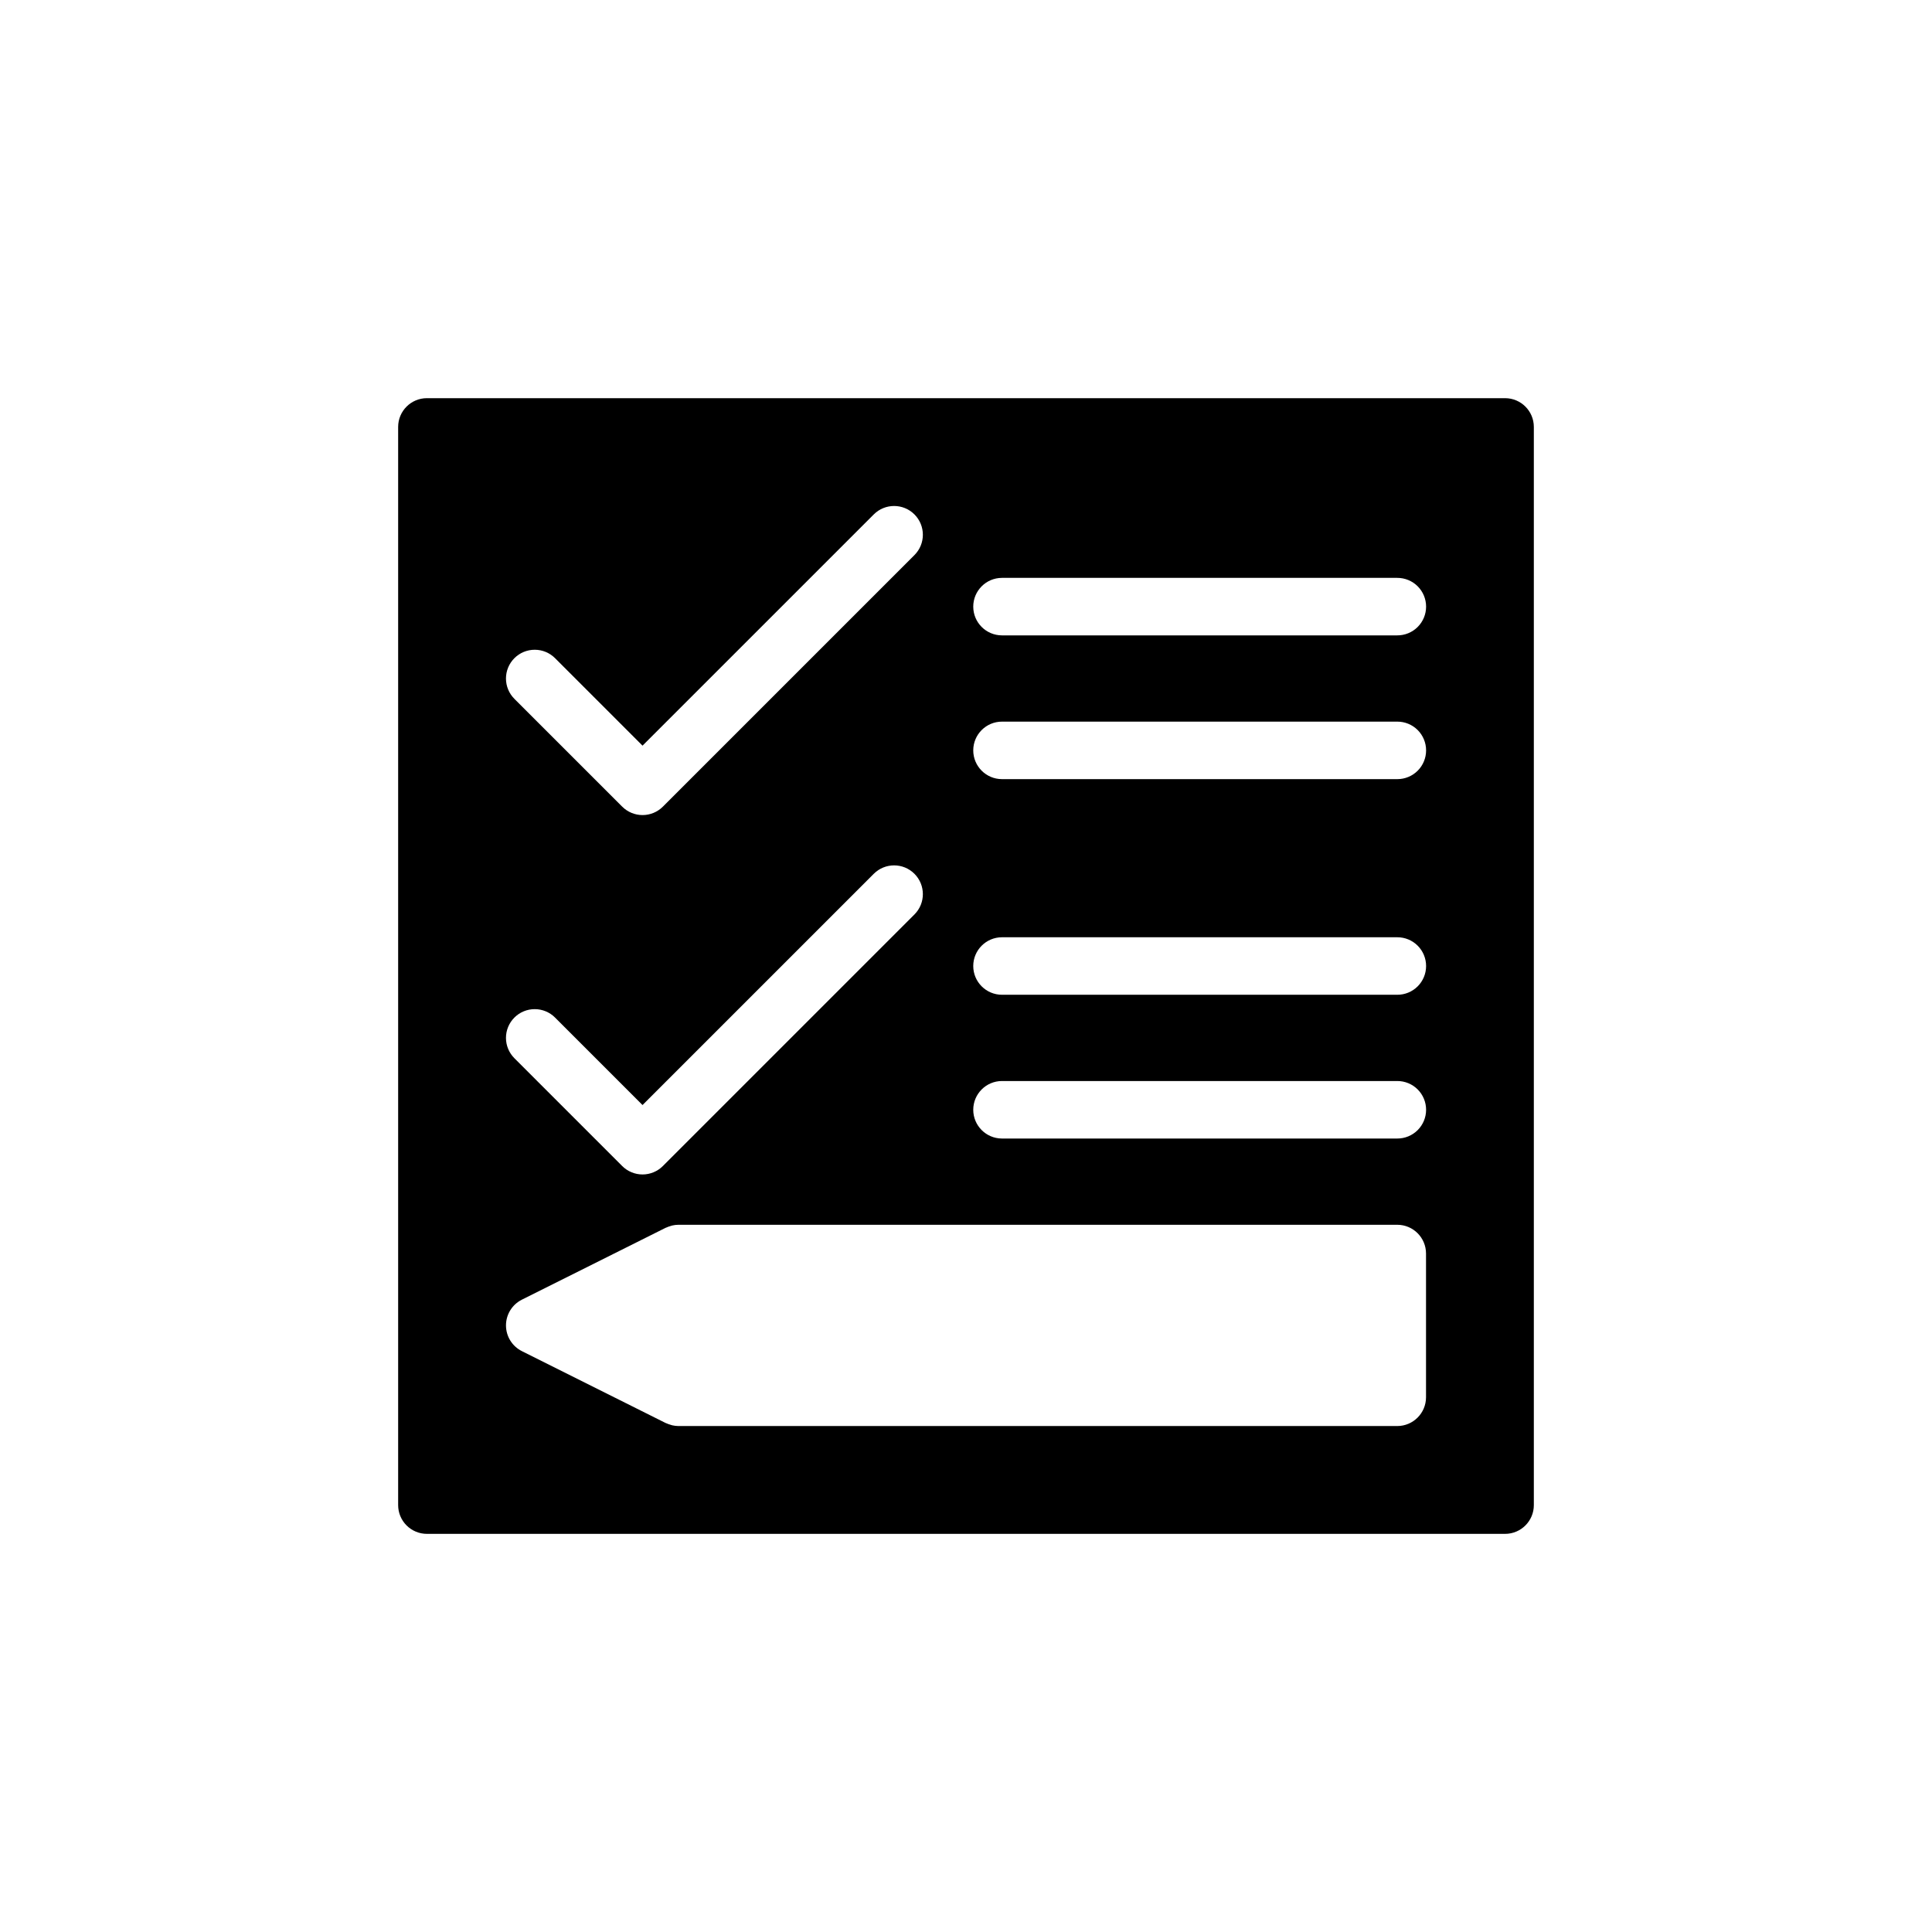
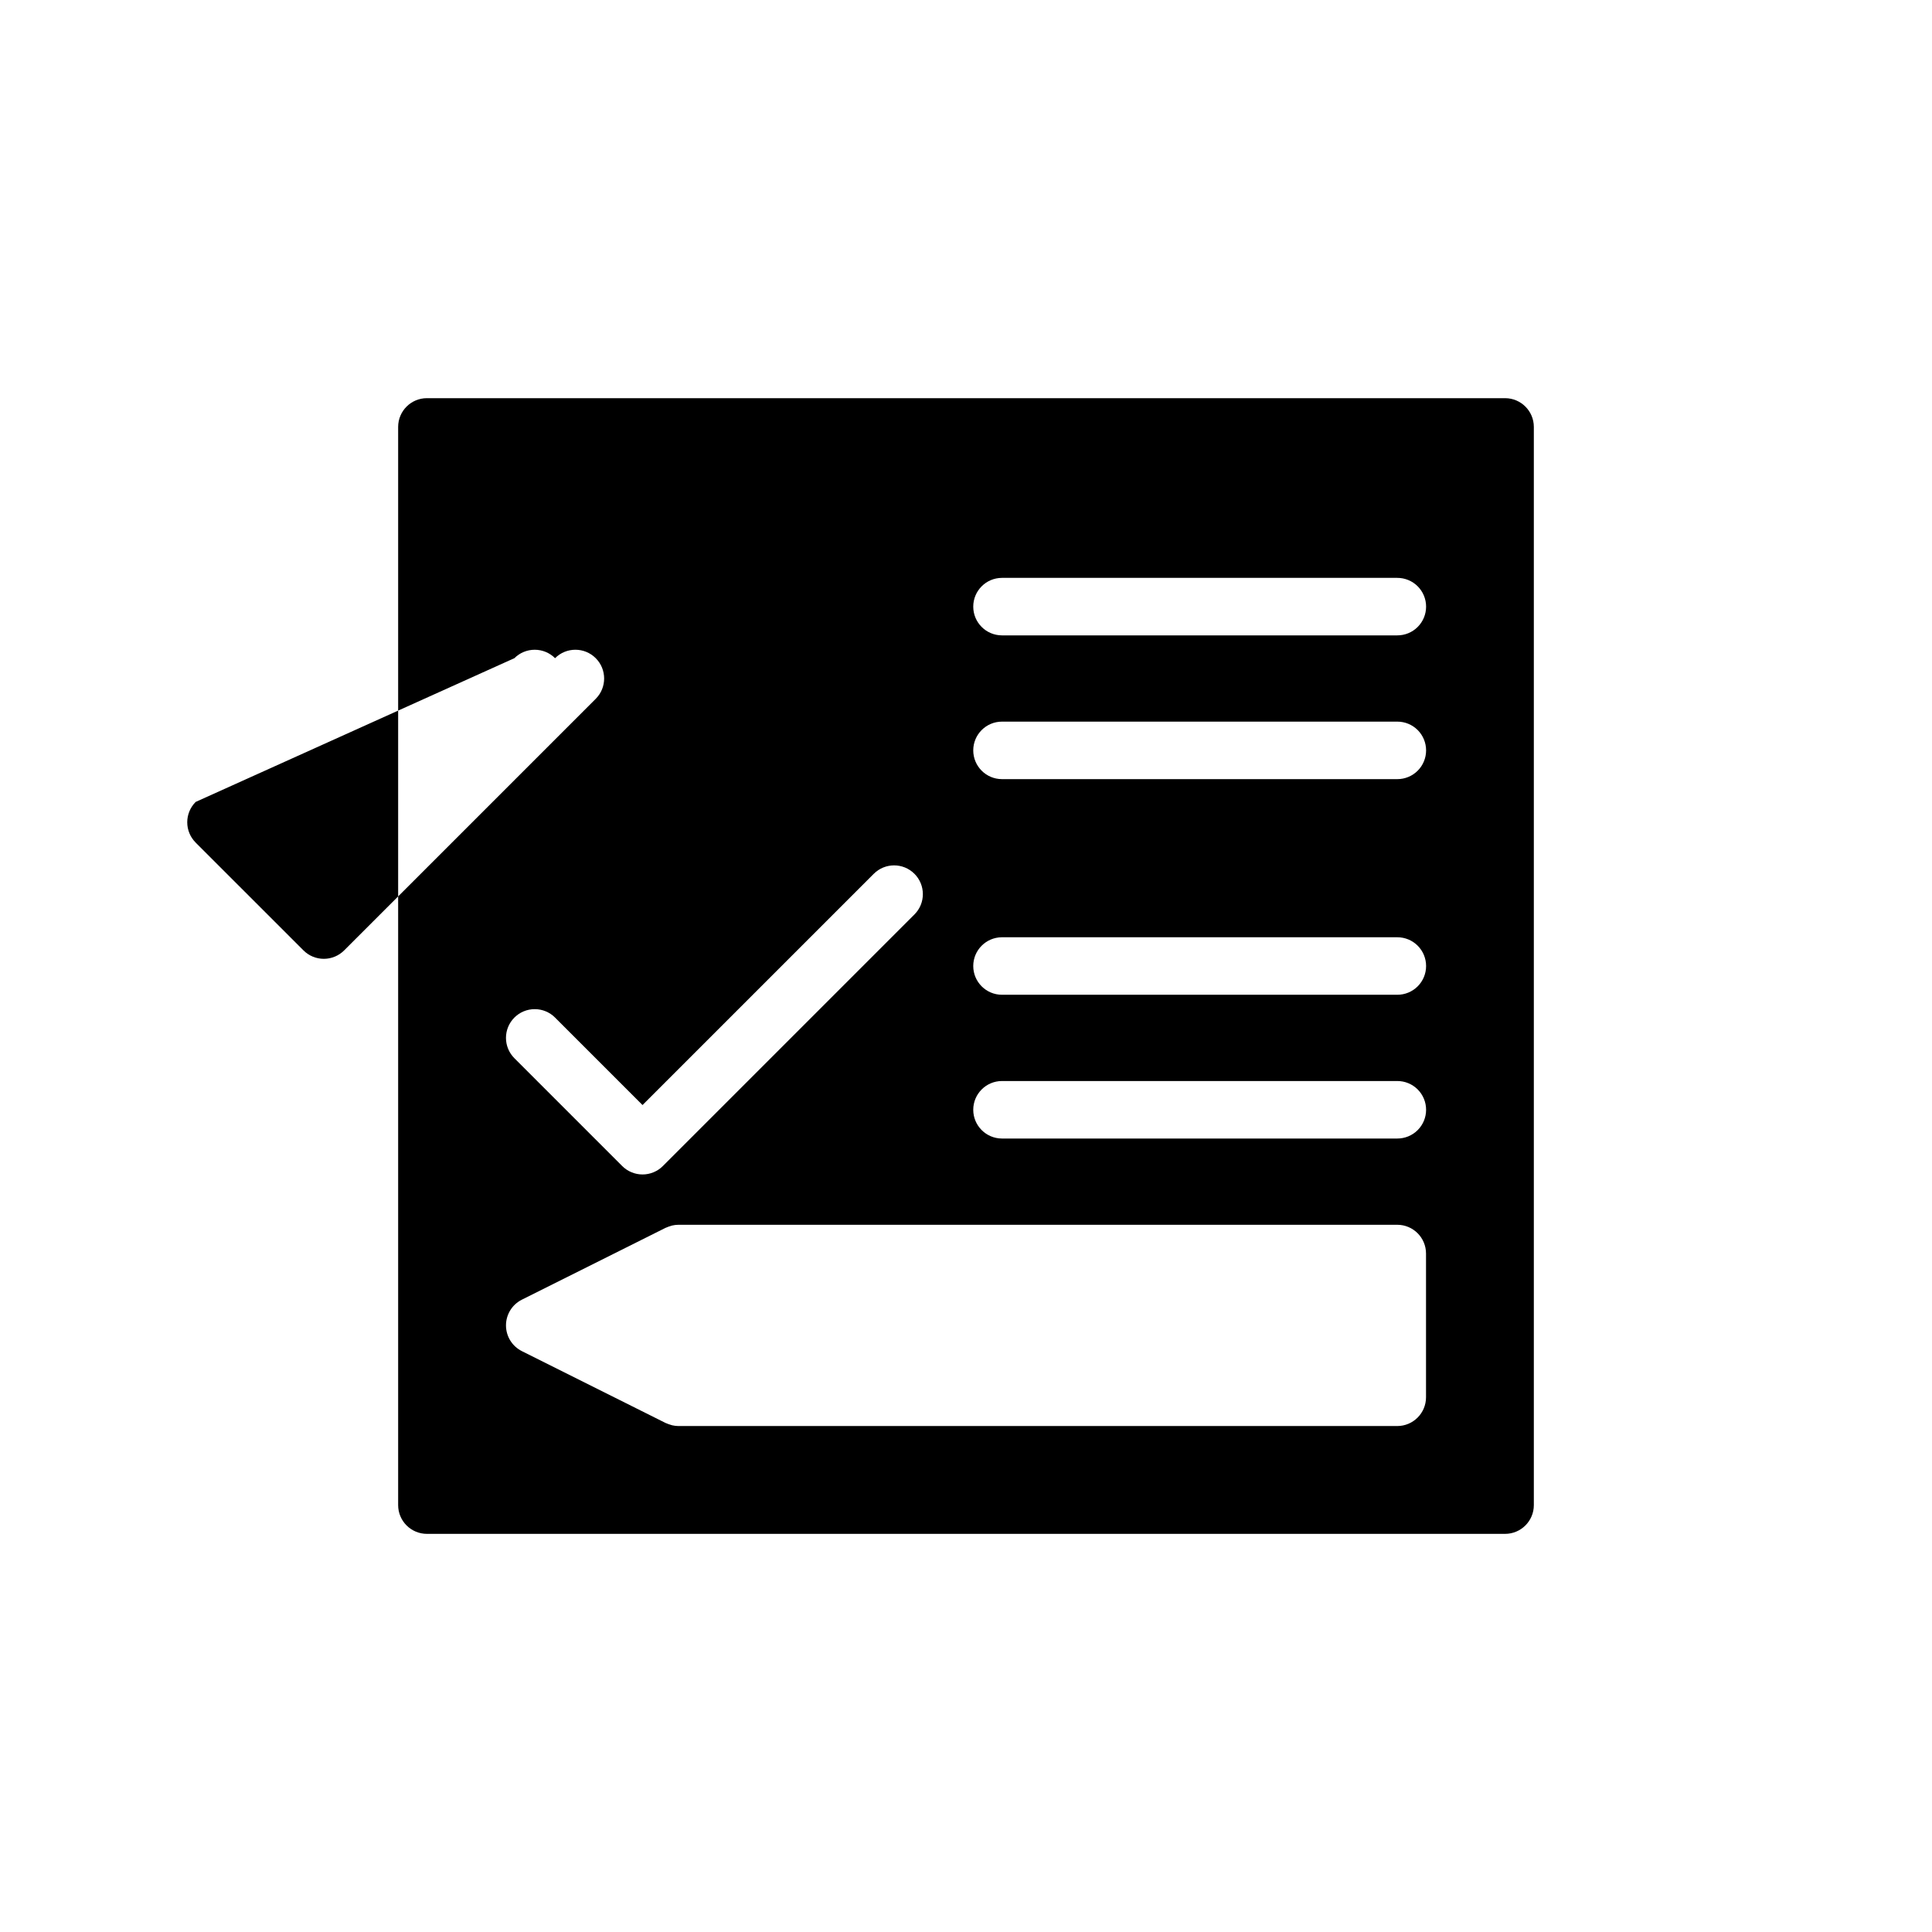
<svg xmlns="http://www.w3.org/2000/svg" fill="#000000" width="800px" height="800px" version="1.1" viewBox="144 144 512 512">
-   <path d="m542.86 249.52h-285.73c-4.207 0.004-7.617 3.414-7.617 7.621v285.73c0 2.019 0.801 3.957 2.231 5.387 1.43 1.426 3.367 2.231 5.387 2.231h285.73c4.207 0 7.621-3.41 7.621-7.617v-285.73c0-4.211-3.414-7.621-7.621-7.621zm-262.54 68.902c1.426-1.43 3.367-2.231 5.387-2.231s3.961 0.801 5.387 2.231l2.305 2.309 20.875 20.875 48.719-48.711 12.566-12.57c2.977-2.977 7.801-2.977 10.777 0 2.977 2.977 2.977 7.801 0 10.777l-66.668 66.668c-1.43 1.43-3.367 2.231-5.387 2.231-2.023 0-3.961-0.801-5.391-2.231l-28.574-28.57 0.004-0.004c-1.43-1.426-2.234-3.363-2.234-5.387 0-2.019 0.805-3.957 2.234-5.387zm0 95.242c1.426-1.43 3.367-2.231 5.387-2.231s3.961 0.801 5.387 2.231l2.305 2.309 20.875 20.875 48.715-48.711 12.566-12.57h0.004c2.977-2.977 7.801-2.977 10.777 0 2.977 2.977 2.977 7.801 0 10.773l-66.668 66.668v0.004c-1.43 1.43-3.367 2.231-5.387 2.231-2.023 0-3.961-0.801-5.391-2.231l-28.574-28.574h0.004c-1.43-1.43-2.234-3.367-2.234-5.387s0.805-3.957 2.234-5.387zm241.59 100.63c-0.004 4.207-3.414 7.617-7.625 7.621h-190.48c-0.559-0.004-1.113-0.07-1.656-0.195-0.156-0.035-0.293-0.094-0.445-0.137-0.383-0.105-0.75-0.242-1.109-0.402-0.062-0.031-0.133-0.039-0.195-0.07l-38.102-19.047-0.004-0.004c-2.578-1.293-4.203-3.93-4.203-6.812 0-2.887 1.625-5.523 4.203-6.816l38.102-19.047c0.062-0.031 0.133-0.043 0.195-0.07l0.004-0.004c0.355-0.16 0.727-0.297 1.109-0.402 0.148-0.043 0.289-0.102 0.445-0.137 0.543-0.125 1.098-0.191 1.656-0.191h190.48c4.211 0 7.621 3.41 7.625 7.617zm-7.621-68.574h-104.77c-4.199-0.012-7.598-3.422-7.598-7.617 0-4.199 3.398-7.609 7.598-7.621h104.77-0.004c2.027-0.008 3.973 0.793 5.406 2.223 1.434 1.43 2.238 3.371 2.238 5.398 0 2.023-0.805 3.965-2.238 5.394-1.434 1.43-3.379 2.231-5.406 2.223zm0-38.098h-104.77c-4.199-0.012-7.598-3.418-7.598-7.617s3.398-7.606 7.598-7.621h104.77-0.004c2.027-0.008 3.973 0.793 5.406 2.223 1.434 1.43 2.238 3.371 2.238 5.398 0 2.023-0.805 3.965-2.238 5.394-1.434 1.43-3.379 2.231-5.406 2.223zm0-57.145h-104.77c-4.199-0.012-7.598-3.422-7.598-7.617 0-4.199 3.398-7.609 7.598-7.621h104.77-0.004c2.027-0.008 3.973 0.793 5.406 2.223 1.434 1.43 2.238 3.371 2.238 5.398 0 2.023-0.805 3.965-2.238 5.394s-3.379 2.231-5.406 2.223zm0-38.098h-104.77c-4.199-0.012-7.598-3.418-7.598-7.617 0-4.199 3.398-7.606 7.598-7.621h104.77-0.004c2.027-0.004 3.973 0.793 5.406 2.223s2.238 3.371 2.238 5.398c0 2.023-0.805 3.965-2.238 5.394-1.434 1.43-3.379 2.231-5.406 2.223z" />
+   <path d="m542.86 249.52h-285.73c-4.207 0.004-7.617 3.414-7.617 7.621v285.73c0 2.019 0.801 3.957 2.231 5.387 1.43 1.426 3.367 2.231 5.387 2.231h285.73c4.207 0 7.621-3.41 7.621-7.617v-285.73c0-4.211-3.414-7.621-7.621-7.621zm-262.54 68.902c1.426-1.43 3.367-2.231 5.387-2.231s3.961 0.801 5.387 2.231c2.977-2.977 7.801-2.977 10.777 0 2.977 2.977 2.977 7.801 0 10.777l-66.668 66.668c-1.43 1.43-3.367 2.231-5.387 2.231-2.023 0-3.961-0.801-5.391-2.231l-28.574-28.57 0.004-0.004c-1.43-1.426-2.234-3.363-2.234-5.387 0-2.019 0.805-3.957 2.234-5.387zm0 95.242c1.426-1.43 3.367-2.231 5.387-2.231s3.961 0.801 5.387 2.231l2.305 2.309 20.875 20.875 48.715-48.711 12.566-12.57h0.004c2.977-2.977 7.801-2.977 10.777 0 2.977 2.977 2.977 7.801 0 10.773l-66.668 66.668v0.004c-1.43 1.43-3.367 2.231-5.387 2.231-2.023 0-3.961-0.801-5.391-2.231l-28.574-28.574h0.004c-1.43-1.43-2.234-3.367-2.234-5.387s0.805-3.957 2.234-5.387zm241.59 100.63c-0.004 4.207-3.414 7.617-7.625 7.621h-190.48c-0.559-0.004-1.113-0.07-1.656-0.195-0.156-0.035-0.293-0.094-0.445-0.137-0.383-0.105-0.75-0.242-1.109-0.402-0.062-0.031-0.133-0.039-0.195-0.07l-38.102-19.047-0.004-0.004c-2.578-1.293-4.203-3.93-4.203-6.812 0-2.887 1.625-5.523 4.203-6.816l38.102-19.047c0.062-0.031 0.133-0.043 0.195-0.07l0.004-0.004c0.355-0.16 0.727-0.297 1.109-0.402 0.148-0.043 0.289-0.102 0.445-0.137 0.543-0.125 1.098-0.191 1.656-0.191h190.48c4.211 0 7.621 3.41 7.625 7.617zm-7.621-68.574h-104.77c-4.199-0.012-7.598-3.422-7.598-7.617 0-4.199 3.398-7.609 7.598-7.621h104.77-0.004c2.027-0.008 3.973 0.793 5.406 2.223 1.434 1.43 2.238 3.371 2.238 5.398 0 2.023-0.805 3.965-2.238 5.394-1.434 1.43-3.379 2.231-5.406 2.223zm0-38.098h-104.77c-4.199-0.012-7.598-3.418-7.598-7.617s3.398-7.606 7.598-7.621h104.77-0.004c2.027-0.008 3.973 0.793 5.406 2.223 1.434 1.43 2.238 3.371 2.238 5.398 0 2.023-0.805 3.965-2.238 5.394-1.434 1.43-3.379 2.231-5.406 2.223zm0-57.145h-104.77c-4.199-0.012-7.598-3.422-7.598-7.617 0-4.199 3.398-7.609 7.598-7.621h104.77-0.004c2.027-0.008 3.973 0.793 5.406 2.223 1.434 1.43 2.238 3.371 2.238 5.398 0 2.023-0.805 3.965-2.238 5.394s-3.379 2.231-5.406 2.223zm0-38.098h-104.77c-4.199-0.012-7.598-3.418-7.598-7.617 0-4.199 3.398-7.606 7.598-7.621h104.77-0.004c2.027-0.004 3.973 0.793 5.406 2.223s2.238 3.371 2.238 5.398c0 2.023-0.805 3.965-2.238 5.394-1.434 1.43-3.379 2.231-5.406 2.223z" />
</svg>